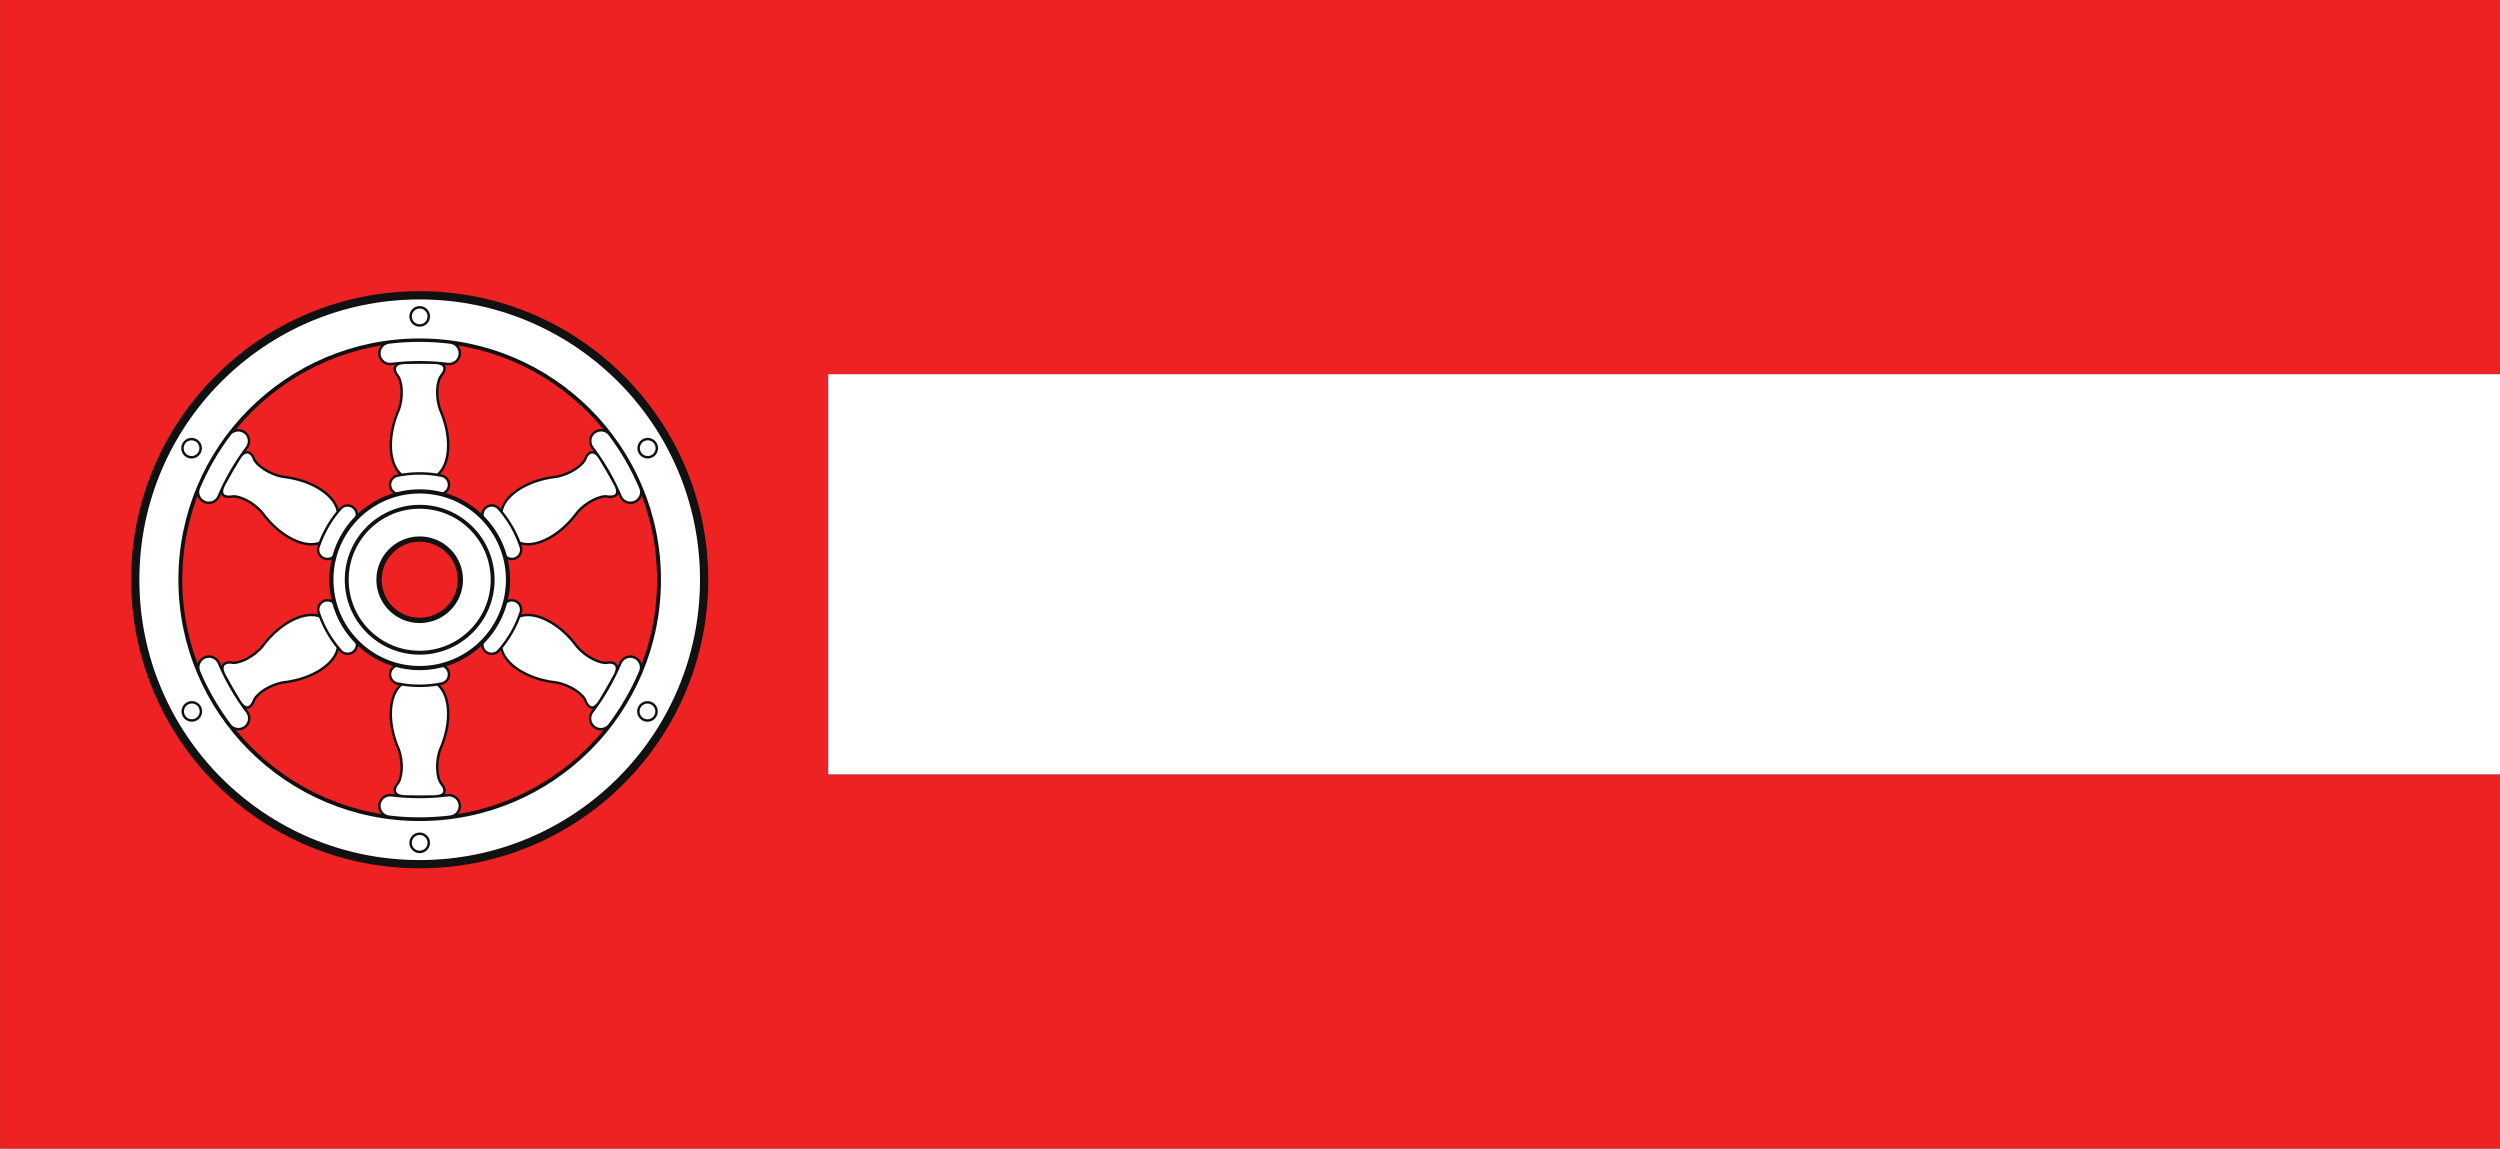
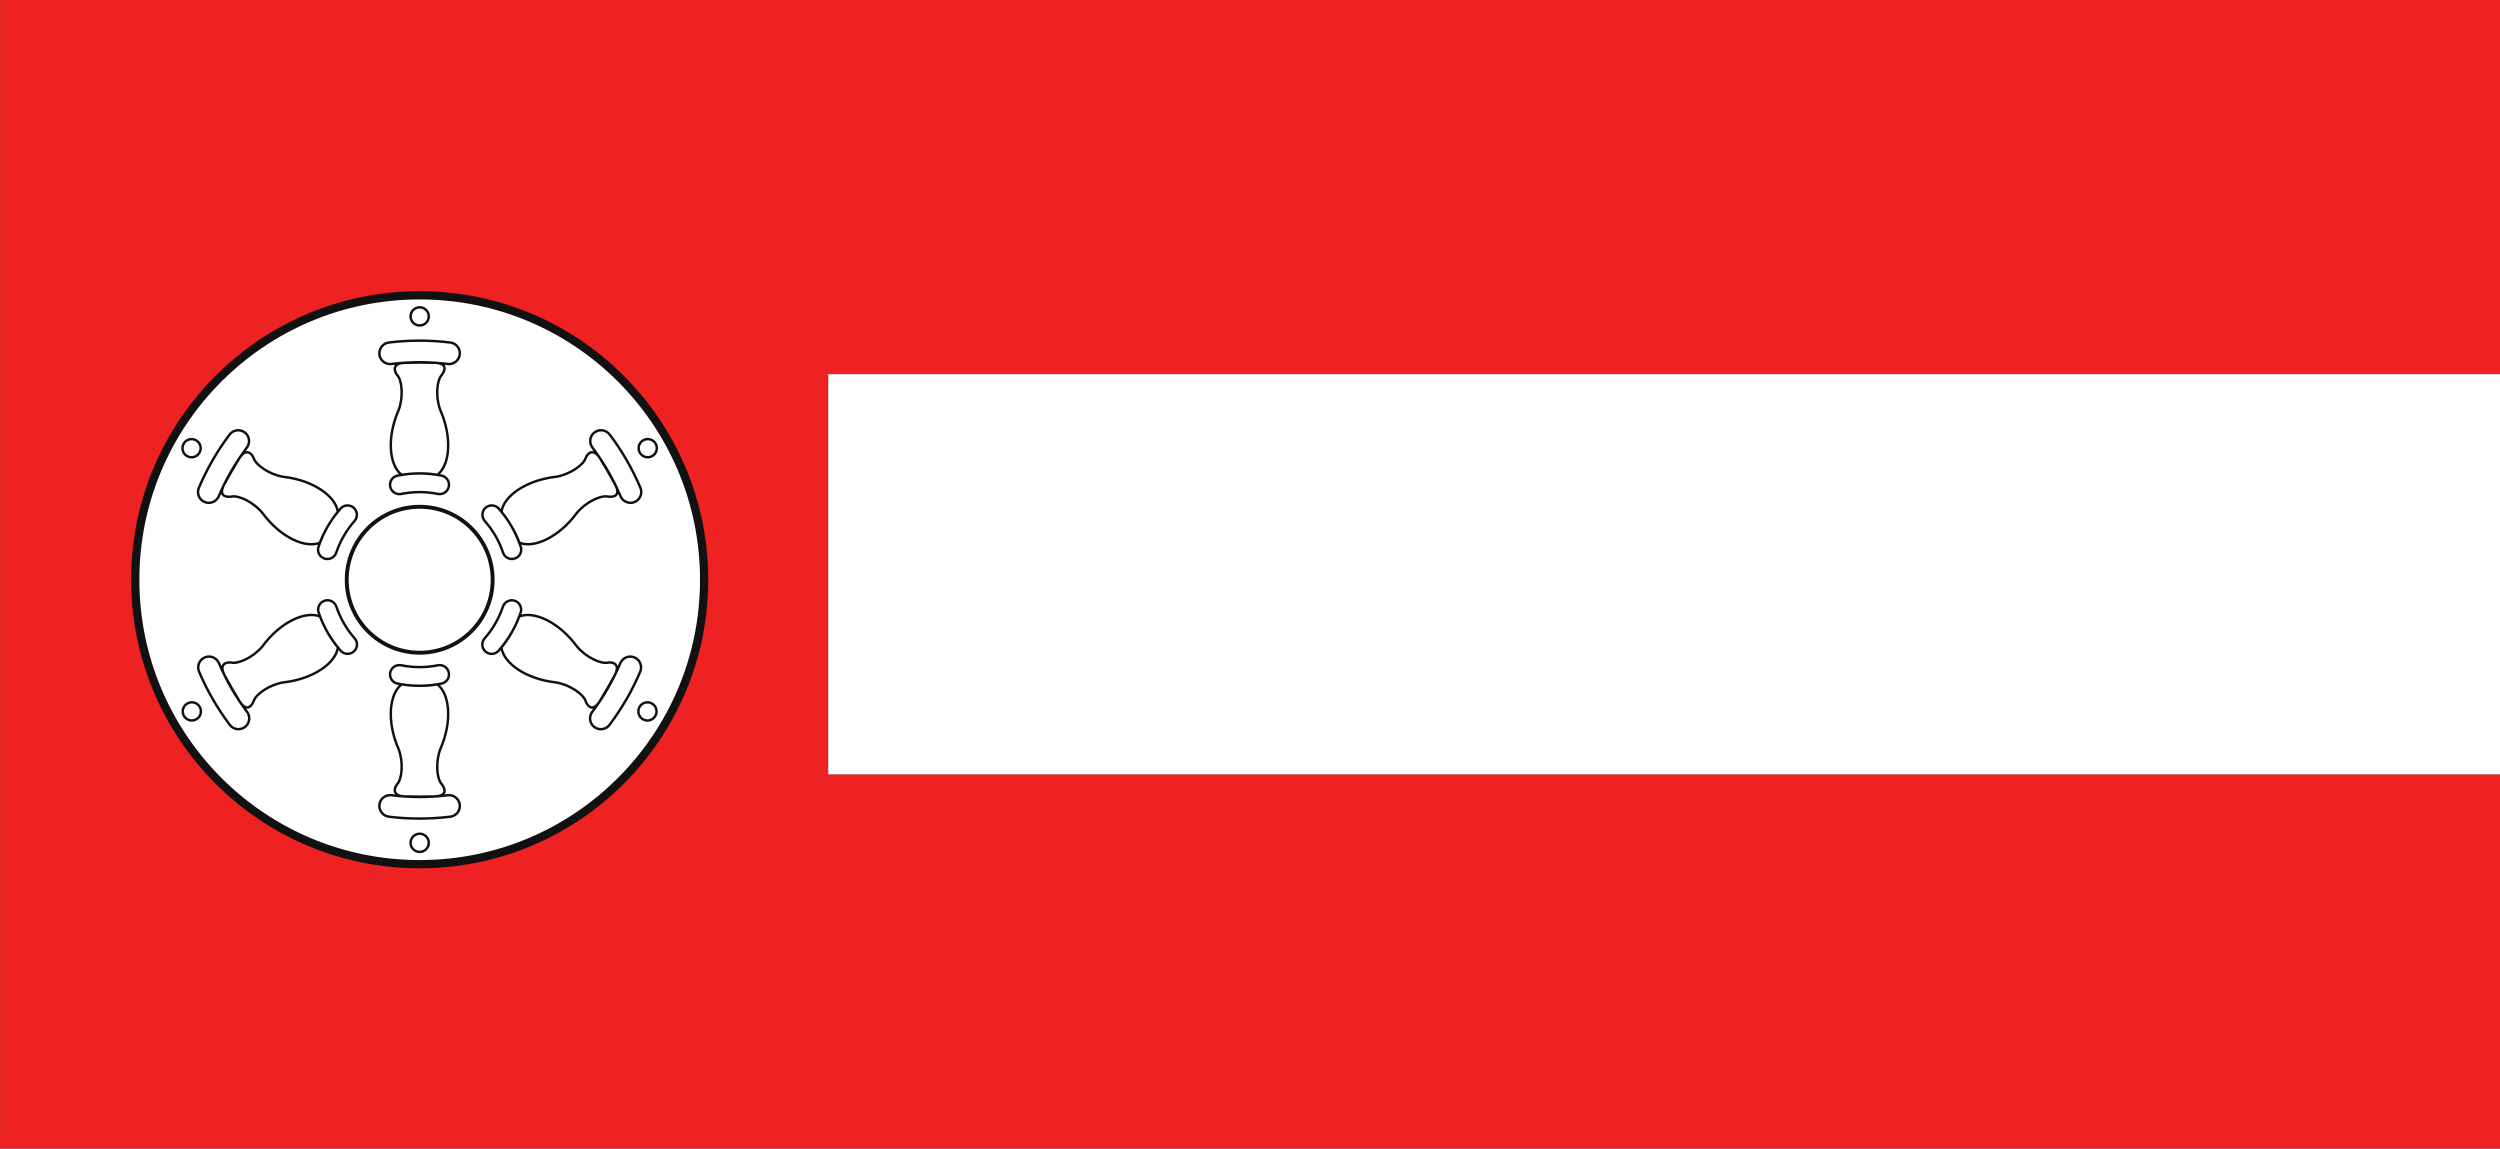
<svg xmlns="http://www.w3.org/2000/svg" xmlns:ns1="http://sodipodi.sourceforge.net/DTD/sodipodi-0.dtd" xmlns:ns2="http://www.inkscape.org/namespaces/inkscape" xmlns:xlink="http://www.w3.org/1999/xlink" id="svg2" ns1:version="0.32" ns2:version="0.92.3 (2405546, 2018-03-11)" width="591.3" height="271.65" xml:space="preserve" ns1:docname="Flagge_der_kreisfreien_Stadt_Erfurt_laut_Hauptsatzung.svg" version="1.0" ns2:output_extension="org.inkscape.output.svg.inkscape">
  <rect width="100%" height="100%" fill="#333333" stroke="none" />
  <defs id="defs5">
    <ns2:perspective ns1:type="inkscape:persp3d" ns2:vp_x="0 : 526.18109 : 1" ns2:vp_y="0 : 1000 : 0" ns2:vp_z="744.09448 : 526.18109 : 1" ns2:persp3d-origin="372.04724 : 350.78739 : 1" id="perspective9" />
  </defs>
  <ns1:namedview ns2:window-height="1017" ns2:window-width="1920" ns2:pageshadow="2" ns2:pageopacity="0.0" guidetolerance="10.0" gridtolerance="10.0" objecttolerance="10.0" borderopacity="1.0" bordercolor="#666666" pagecolor="#ffffff" id="base" showgrid="false" ns2:zoom="1.2415519" ns2:cx="187.20016" ns2:cy="183.31484" ns2:window-x="-8" ns2:window-y="-8" ns2:current-layer="g11" ns2:window-maximized="1" />
  <g id="g11" ns2:groupmode="layer" ns2:label="1012" transform="matrix(1.25,0,0,-1.25,-91.4,754.15)">
    <path d="m 73.134,385.997 v 217.32 H 546.16 V 532.514 H 229.841 V 456.801 H 546.16 V 385.997 H 73.134" style="display:inline;fill:#ee2222;fill-opacity:1;fill-rule:evenodd;stroke:none;stroke-width:1.015" id="path33" ns2:connector-curvature="0" />
    <path d="M 229.841,456.801 H 546.16 v 75.712 H 229.841 Z" style="fill:#ffffff;fill-opacity:1;fill-rule:nonzero;stroke:none;stroke-width:1.056" id="path37" ns2:connector-curvature="0" />
    <g id="g886" style="display:inline;stroke:#111111" transform="matrix(0.052,0,0,-0.052,50.75,504.449)">
      <circle id="circle864" r="1035" cy="208.195" cx="1957.325" style="fill:#ffffff;stroke-width:30" />
-       <circle id="circle866" r="870.9" cy="208.195" cx="1957.325" style="fill:#ee2222;stroke-width:14.2" />
      <use id="use868" xlink:href="#a" transform="matrix(0.5,0.866,-0.866,0.5,1158.881,-1590.558)" x="0" y="0" width="100%" height="100%" />
      <g id="a" transform="translate(789.325,-1074.805)">
        <g id="b" style="stroke-width:9">
          <path id="path870" d="m 1101,970.7 c 45.17,-8.866 90.6,-8.686 132.7,0 2.24,0.47 4.55,0.71 6.93,0.71 18.78,0 34,-15.22 34,-34 0,-15.73 -10.68,-28.96 -25.17,-32.82 -56.16,-11.34 -111.9,-11.16 -164.2,0 -14.5,3.89 -25.18,17.12 -25.18,32.82 0,18.78 15.22,34 34,34 2.38,0 4.69,-0.24 6.93,-0.71 m -15.29,-433.1 c 18.94,20.13 23.28,81.28 5.69,128 -43.61,99.06 -35.15,199.8 10.9,235.9 44.53,-7.262 88.72,-7.166 130.2,-0.32 46.02,-36.06 54.15,-136.6 10.52,-235.6 -17.59,-46.64 -13.55,-108.1 5.69,-128 14.57,-19.44 18.29,-42.84 -27.88,-44.13 -36.83,-1.025 -72.99,-0.856 -107.3,0.15 -44.15,1.295 -40.26,28.23 -27.88,43.99 z m -64.58,-78.74 c 0,21.7 17.6,39.3 39.3,39.3 1.33,0 2.64,-0.06 3.96,-0.2 70.64,-8.7 140.6,-8.39 206.4,0 1.38,0.14 2.69,0.21 4.01,0.21 21.7,0 39.3,-17.6 39.3,-39.3 0,-20.01 -14.95,-36.52 -34.28,-39.01 l -0.17,-0.05 c -76.66,-9.303 -152.5,-8.942 -223.9,0 -19.3,2.47 -34.49,19.03 -34.49,39.03 z" ns2:connector-curvature="0" style="fill:#ffffff" />
          <circle id="circle872" r="33.1" cy="324.7" cx="1168" style="fill:none" />
        </g>
        <use id="use875" xlink:href="#b" transform="matrix(1,0,0,-1,0,2565)" x="0" y="0" width="100%" height="100%" />
      </g>
      <use id="use878" xlink:href="#a" transform="matrix(-0.5,0.866,-0.866,-0.5,3115.206,-1382.763)" x="0" y="0" width="100%" height="100%" />
-       <circle id="circle880" r="321.4" cy="208.195" cx="1957.325" style="fill:#ffffff;stroke-width:15.2" />
      <circle id="circle882" r="265.5" cy="208.195" cx="1957.325" style="fill:none;stroke-width:14.2" />
-       <circle id="circle884" r="148" cy="208.195" cx="1957.325" style="fill:#ee2222;stroke-width:19.3" />
    </g>
  </g>
</svg>